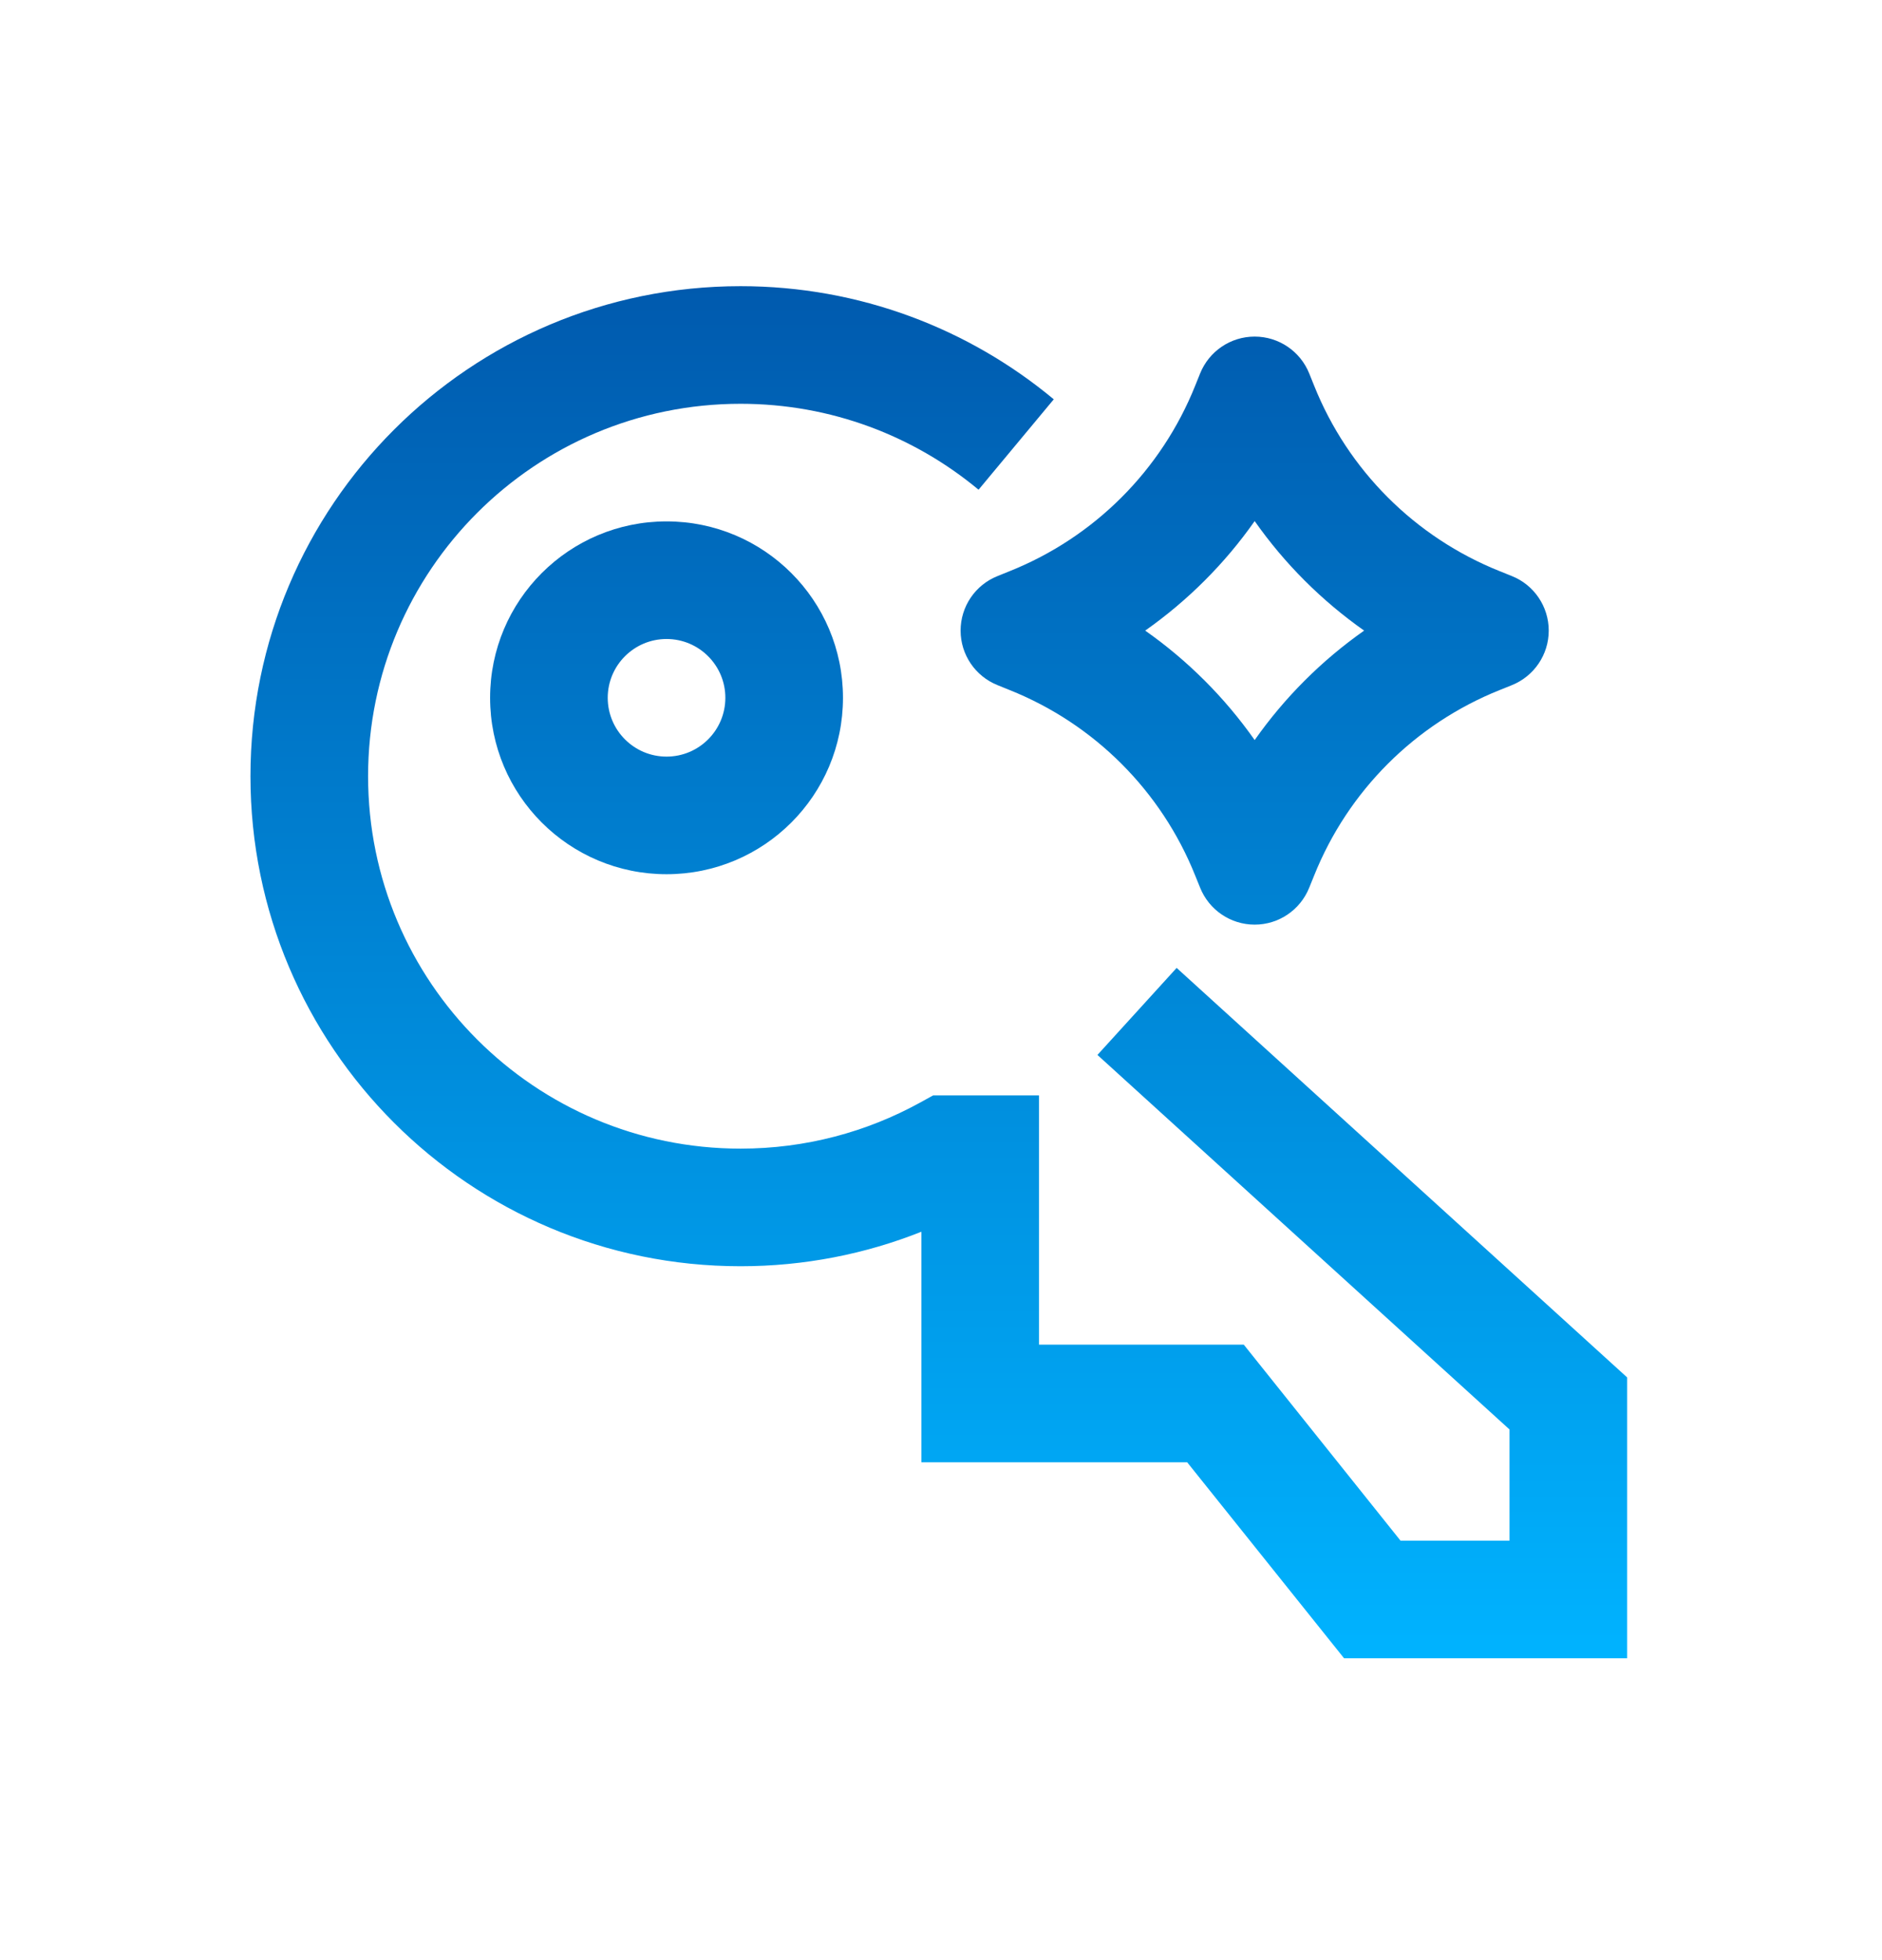
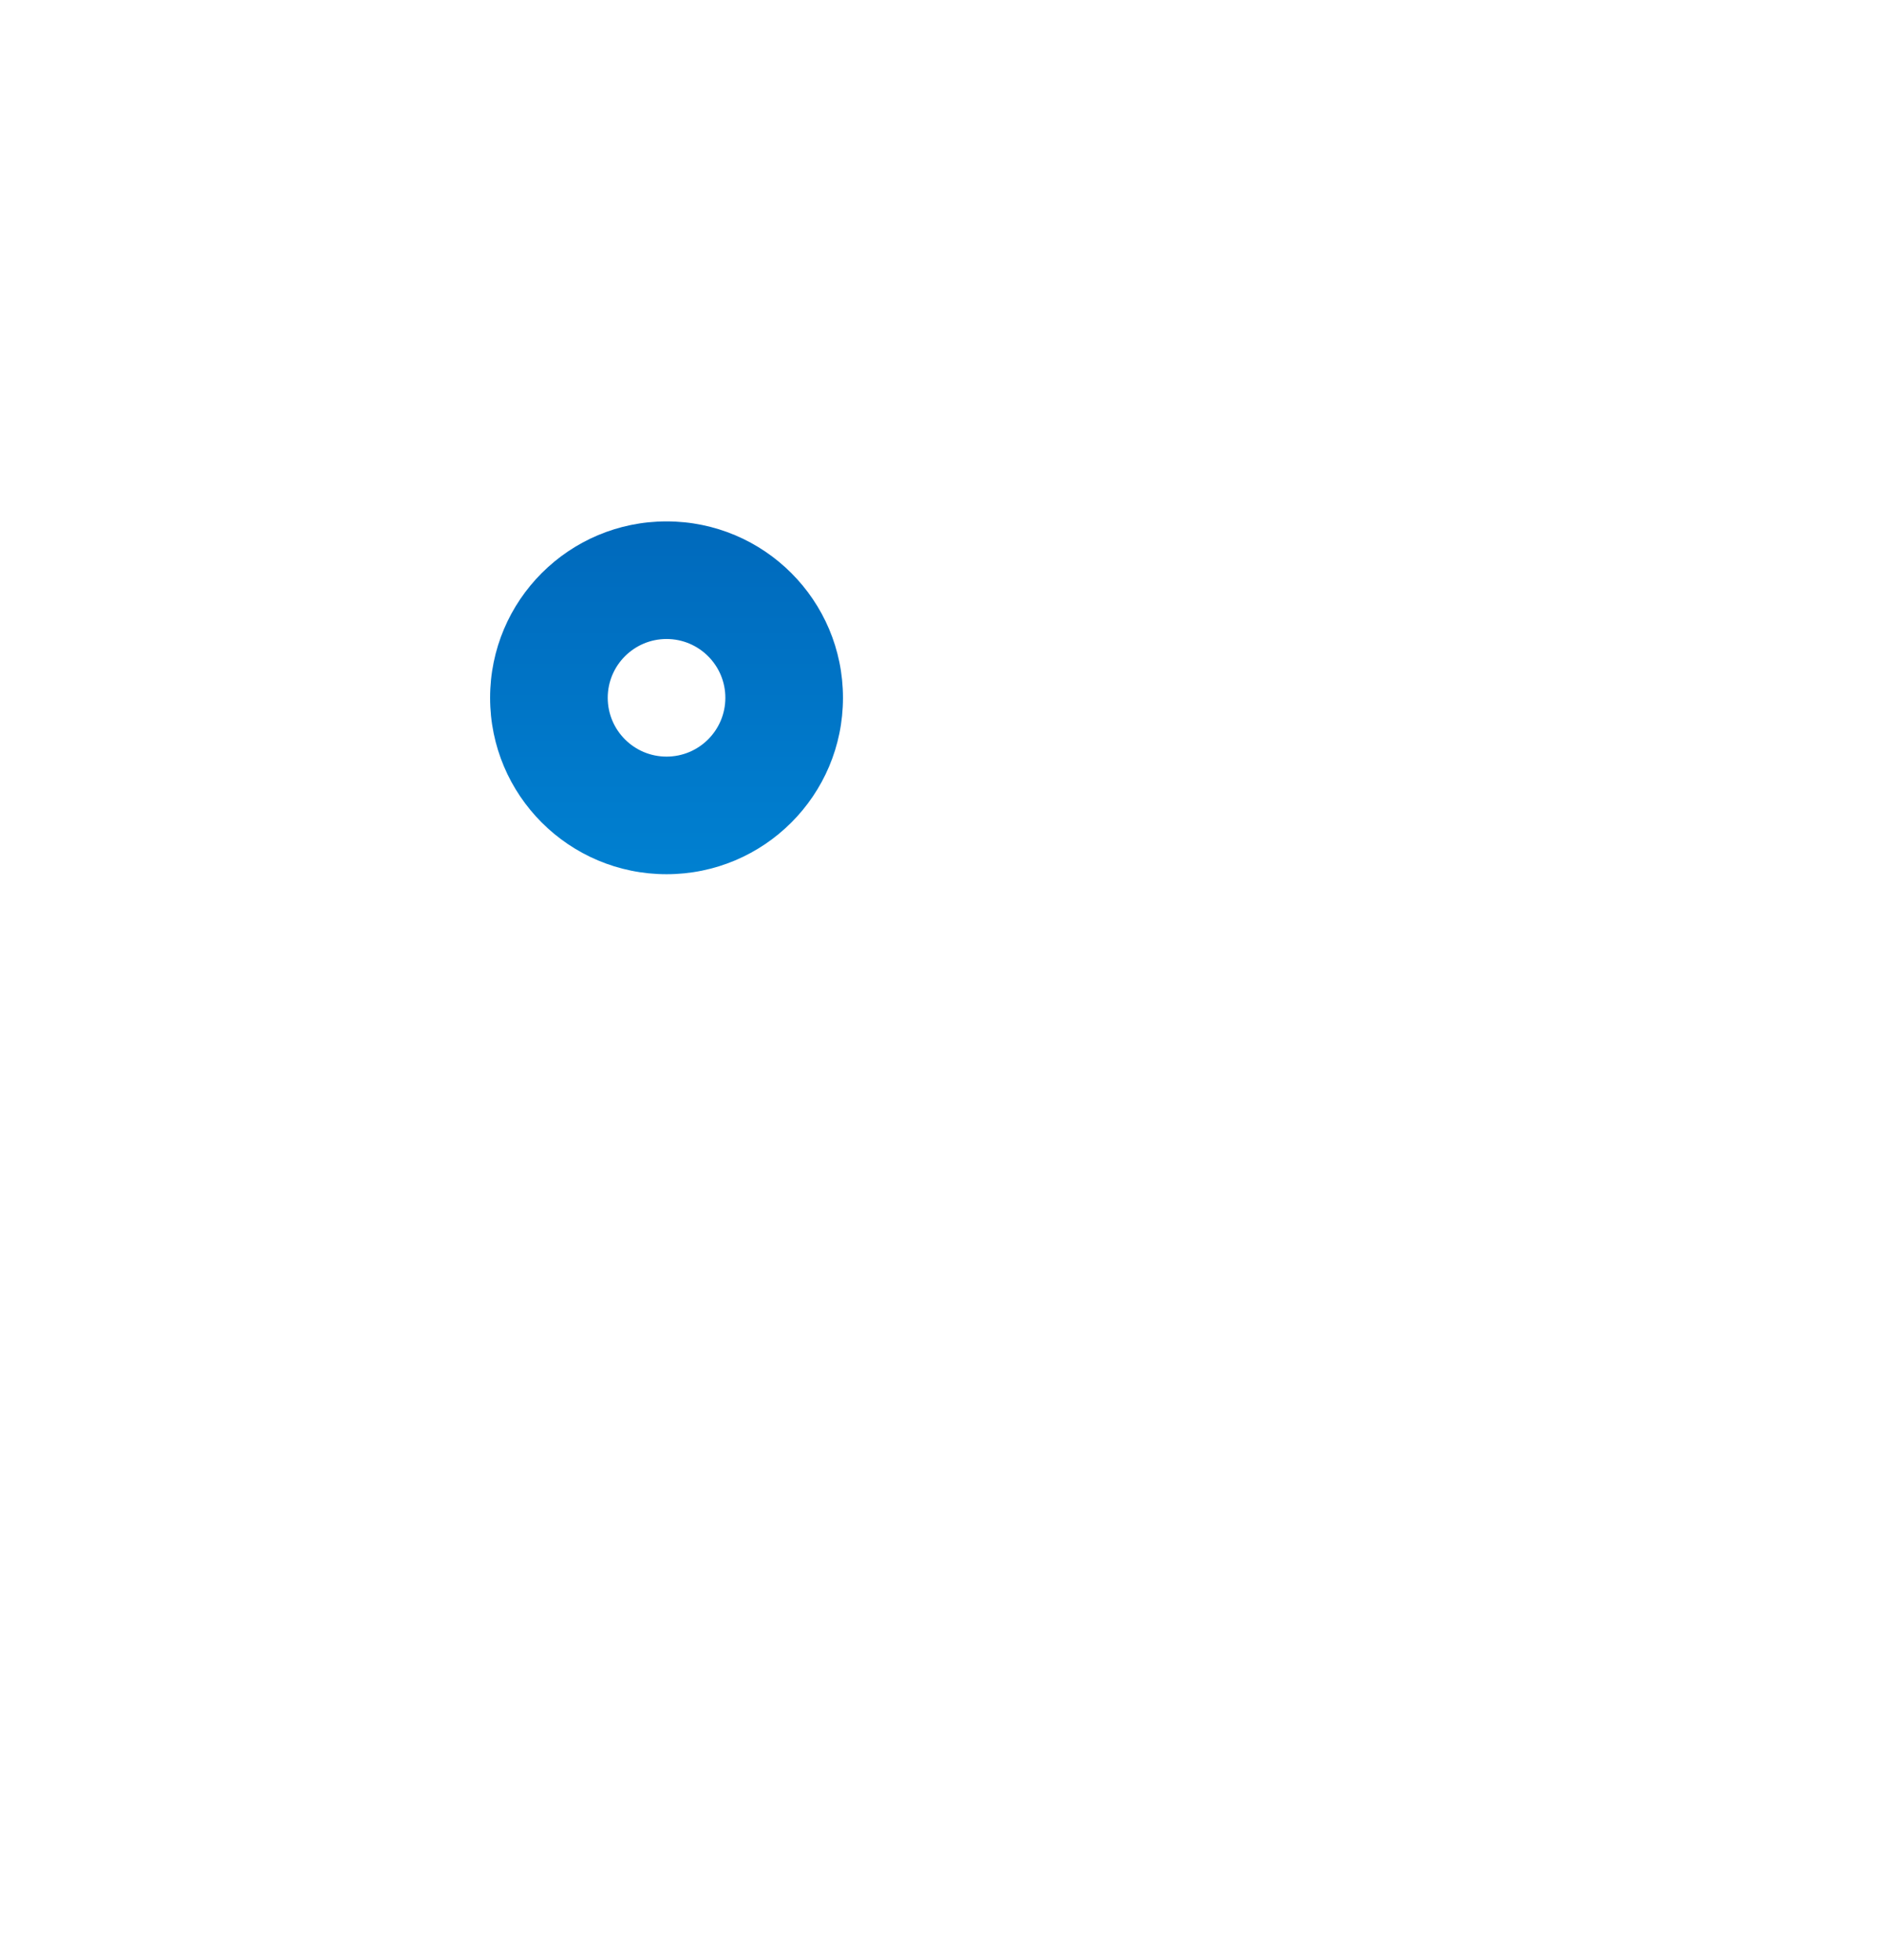
<svg xmlns="http://www.w3.org/2000/svg" width="24" height="25" viewBox="0 0 24 25" fill="none">
-   <path fill-rule="evenodd" clip-rule="evenodd" d="M16 4.293C16.307 4.293 16.582 4.48 16.696 4.764L16.758 4.918C17.19 5.998 18.045 6.853 19.125 7.285L19.279 7.347C19.563 7.46 19.75 7.736 19.75 8.043C19.75 8.35 19.563 8.625 19.279 8.739L19.125 8.801C18.045 9.233 17.19 10.088 16.758 11.168L16.696 11.321C16.582 11.606 16.307 11.793 16 11.793C15.693 11.793 15.418 11.606 15.304 11.321L15.242 11.168C14.81 10.088 13.955 9.233 12.875 8.801L12.722 8.739C12.437 8.625 12.25 8.35 12.25 8.043C12.25 7.736 12.437 7.46 12.722 7.347L12.875 7.285C13.955 6.853 14.81 5.998 15.242 4.918L15.304 4.764C15.418 4.48 15.693 4.293 16 4.293ZM16 6.646C15.619 7.189 15.146 7.661 14.604 8.043C15.146 8.424 15.619 8.897 16 9.439C16.381 8.897 16.854 8.424 17.396 8.043C16.854 7.661 16.381 7.189 16 6.646Z" fill="url(#paint0_linear_1566_1439)" />
-   <path d="M4.694 9.9C4.694 7.277 6.82 5.15 9.444 5.15C10.599 5.15 11.655 5.561 12.479 6.246L13.438 5.093C12.355 4.192 10.962 3.65 9.444 3.65C5.992 3.65 3.194 6.448 3.194 9.9C3.194 13.352 5.992 16.15 9.444 16.15C10.257 16.15 11.036 15.994 11.75 15.71V18.65H15.139L17.14 21.15H20.75V17.568L15.005 12.345L13.995 13.455L19.25 18.232V19.65H17.86L15.861 17.15H13.25V13.971H11.9L11.731 14.064C11.053 14.437 10.274 14.65 9.444 14.65C6.82 14.65 4.694 12.523 4.694 9.9Z" fill="url(#paint1_linear_1566_1439)" />
  <path fill-rule="evenodd" clip-rule="evenodd" d="M8.5 6.65C7.257 6.65 6.25 7.657 6.25 8.9C6.25 10.143 7.257 11.15 8.5 11.15C9.743 11.15 10.75 10.143 10.75 8.9C10.75 7.657 9.743 6.65 8.5 6.65ZM7.75 8.9C7.75 8.486 8.086 8.15 8.5 8.15C8.914 8.15 9.25 8.486 9.25 8.9C9.25 9.314 8.914 9.65 8.5 9.65C8.086 9.65 7.75 9.314 7.75 8.9Z" fill="url(#paint2_linear_1566_1439)" />
  <defs>
    <linearGradient id="paint0_linear_1566_1439" x1="11.972" y1="3.65" x2="11.972" y2="21.15" gradientUnits="userSpaceOnUse">
      <stop stop-color="#005AAE" />
      <stop offset="1" stop-color="#00B3FF" />
    </linearGradient>
    <linearGradient id="paint1_linear_1566_1439" x1="11.972" y1="3.65" x2="11.972" y2="21.15" gradientUnits="userSpaceOnUse">
      <stop stop-color="#005AAE" />
      <stop offset="1" stop-color="#00B3FF" />
    </linearGradient>
    <linearGradient id="paint2_linear_1566_1439" x1="11.972" y1="3.65" x2="11.972" y2="21.15" gradientUnits="userSpaceOnUse">
      <stop stop-color="#005AAE" />
      <stop offset="1" stop-color="#00B3FF" />
    </linearGradient>
  </defs>
</svg>